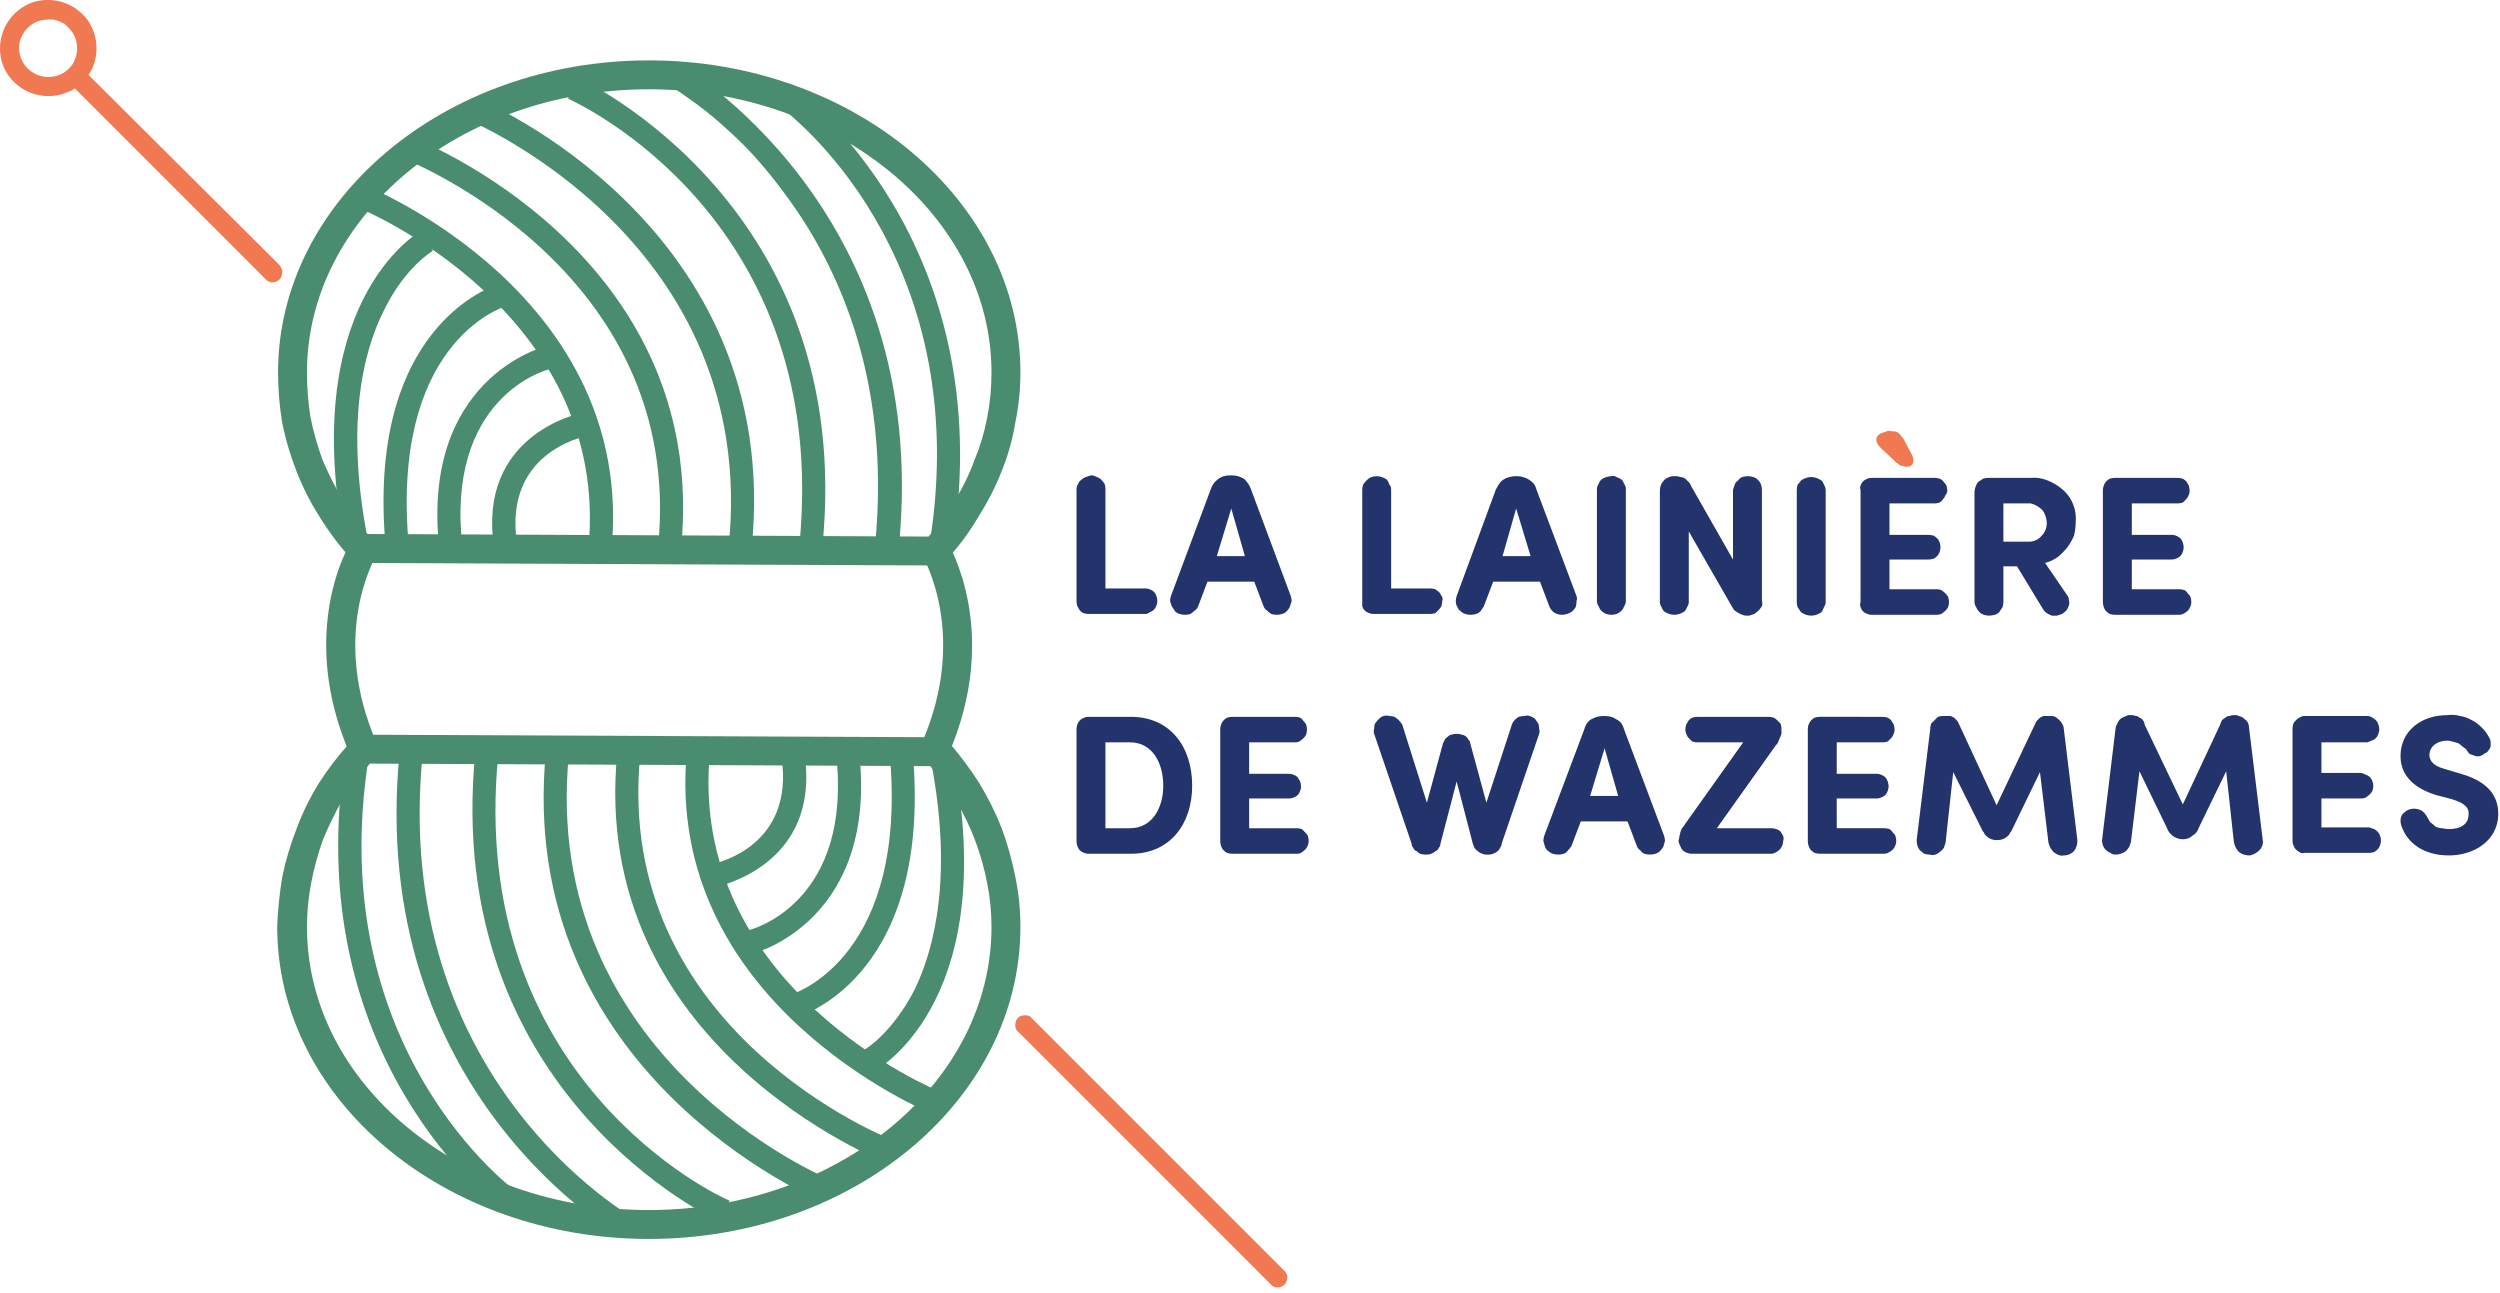
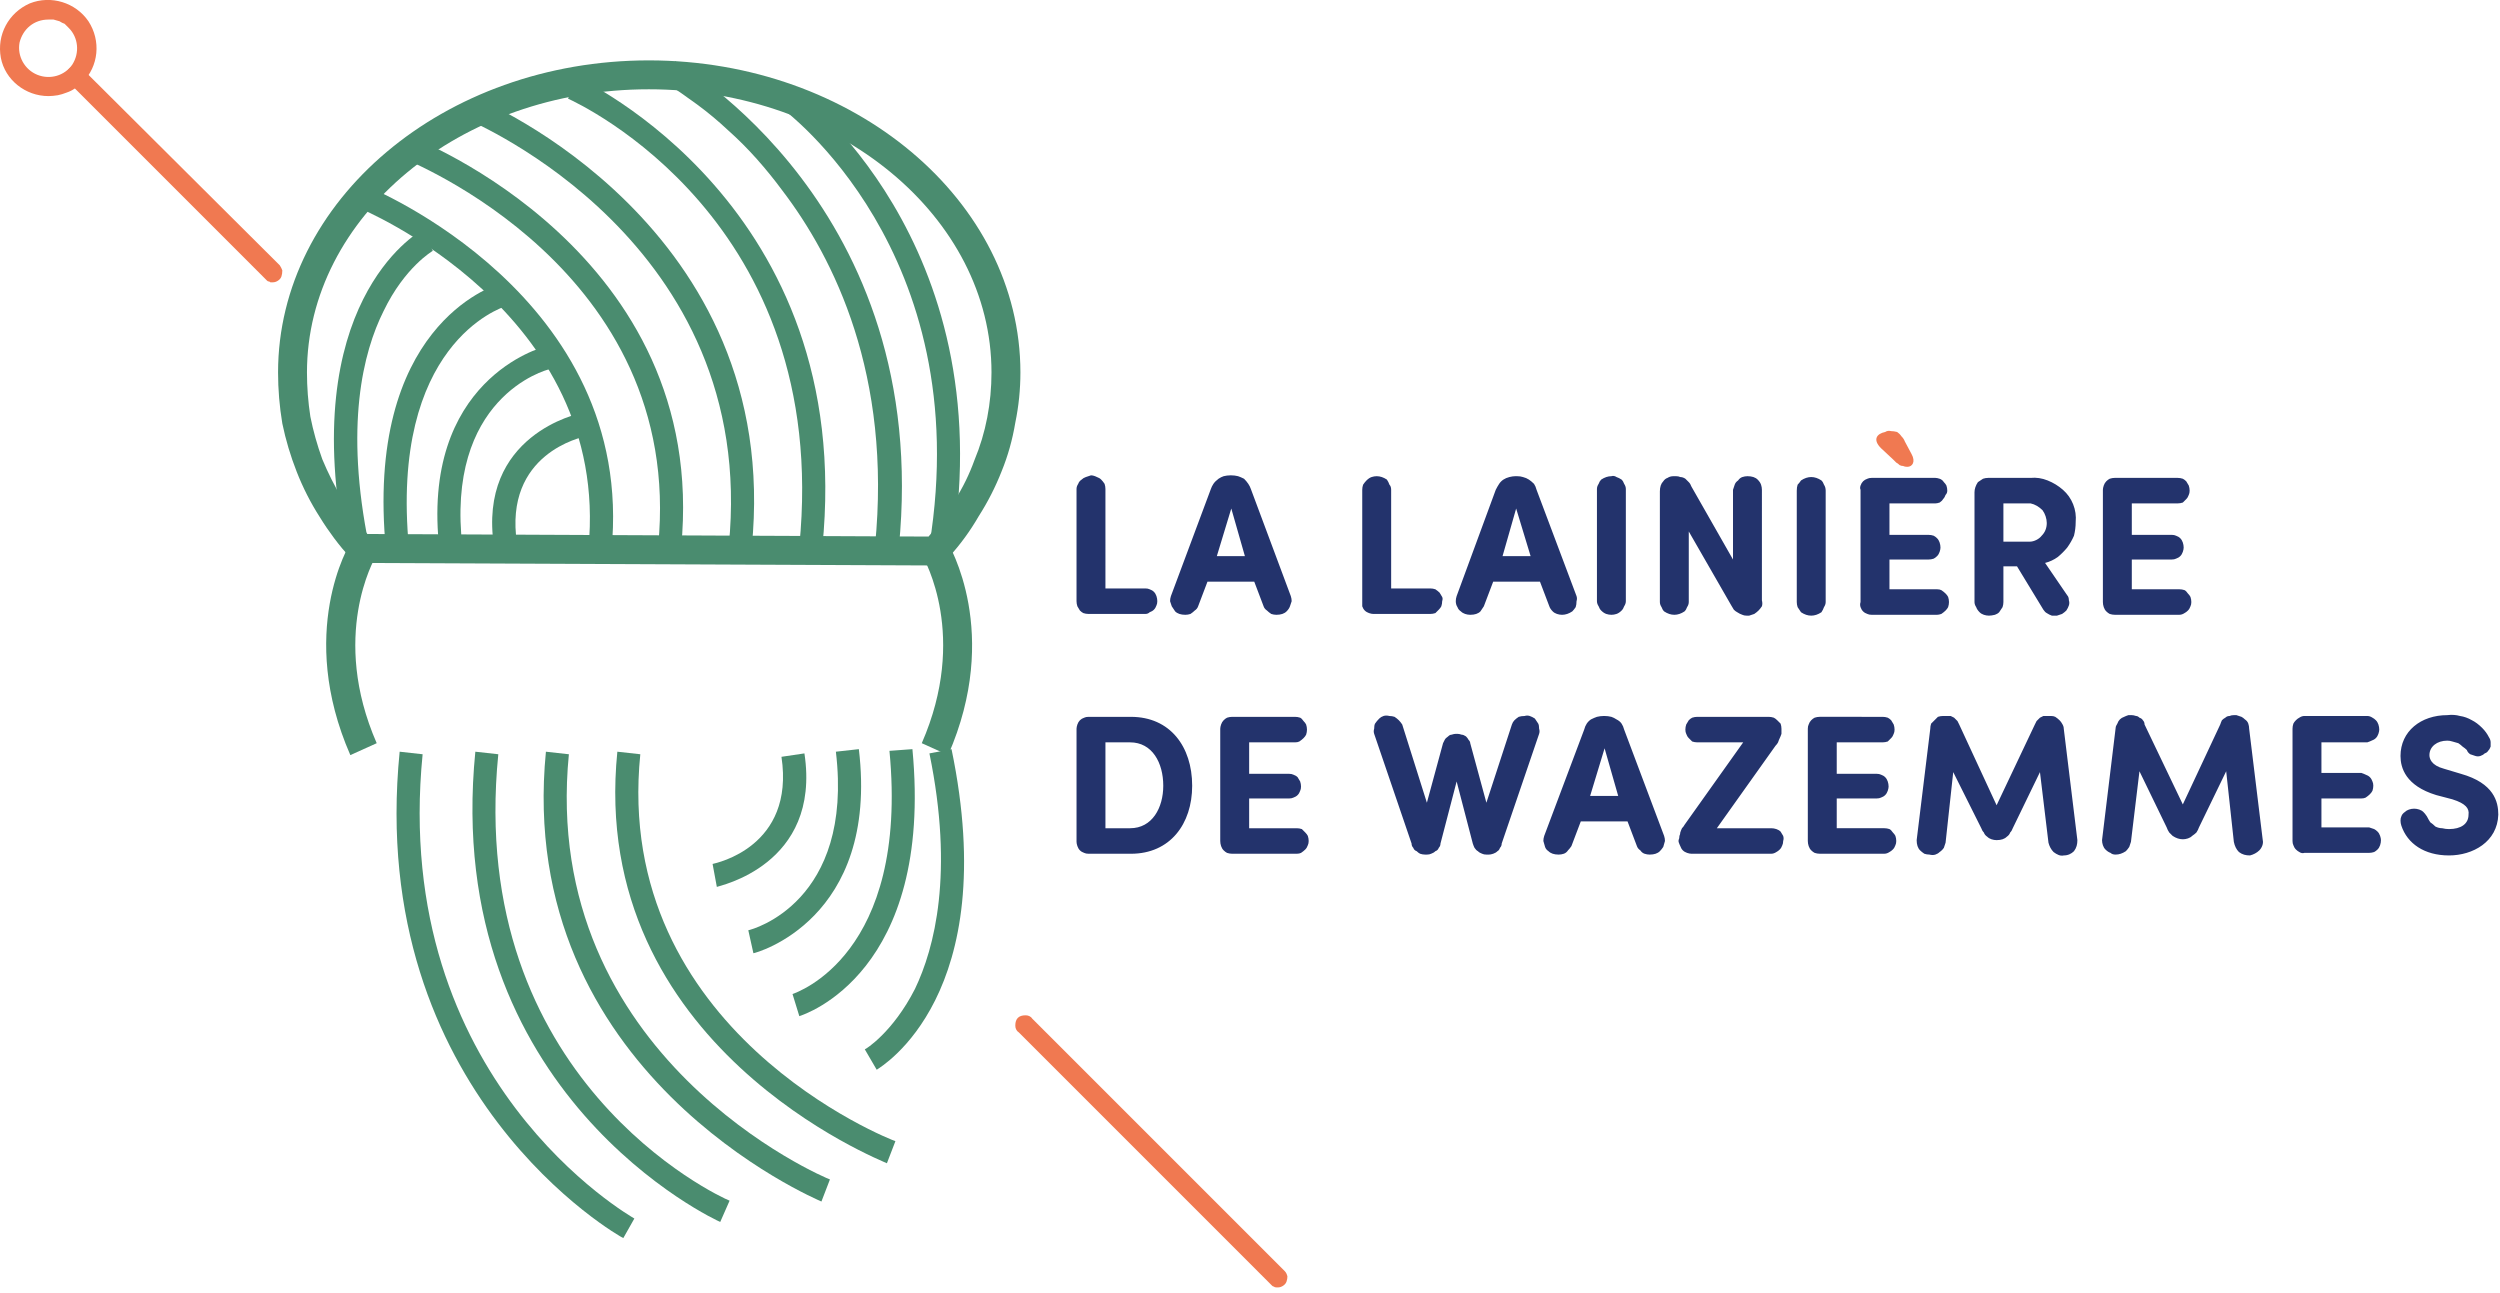
<svg xmlns="http://www.w3.org/2000/svg" viewBox="0 0 294 152">
  <style>.s0{fill:#23336c}.s1{fill:#f07951}.s2{fill:#4a8c6f}</style>
  <g clip-path="url(#cp1)">
    <path fill-rule="evenodd" class="s0" d="m282.3 96.5q0-0.3 0.1-0.5q0.1-0.3 0.4-0.5q0.2-0.2 0.5-0.3q0.3-0.1 0.6-0.1q0.3 0 0.6 0.1q0.3 0.1 0.5 0.3q0.2 0.2 0.4 0.5q0.2 0.4 0.4 0.7q0.3 0.2 0.6 0.5q0.4 0.2 0.8 0.2q0.4 0.1 0.8 0.1c1.4 0 2.3-0.6 2.3-1.7c0.1-0.7-0.3-1.3-1.9-1.8l-1.9-0.5c-3.6-1.1-4.2-3.2-4.2-4.6c0-2.9 2.4-4.8 5.5-4.8q0.8-0.1 1.5 0.1q0.7 0.1 1.4 0.5q0.6 0.3 1.2 0.9q0.5 0.5 0.8 1.1q0.2 0.3 0.2 0.6q0 0.2 0 0.5q-0.1 0.3-0.3 0.5q-0.1 0.2-0.4 0.3q-0.2 0.2-0.5 0.3q-0.3 0.1-0.6 0q-0.3-0.1-0.6-0.2q-0.3-0.2-0.4-0.5q-0.2-0.2-0.5-0.4q-0.2-0.2-0.5-0.4q-0.3-0.1-0.7-0.2q-0.3-0.1-0.6-0.1c-1.2 0-2.1 0.7-2.1 1.7c0 0.4 0.2 1.2 1.7 1.6l2 0.6c3.9 1.1 4.4 3.3 4.4 4.8c-0.1 3.2-3 4.8-5.8 4.8c-2.9 0-4.9-1.4-5.6-3.5q-0.1-0.3-0.1-0.6zm-3.9-12.3q0.3 0 0.6 0.2q0.2 0.1 0.4 0.3q0.2 0.2 0.3 0.5q0.1 0.3 0.1 0.6q0 0.2-0.1 0.5q-0.1 0.3-0.3 0.5q-0.2 0.2-0.5 0.3q-0.2 0.1-0.5 0.2h-5.4v3.6h4.7q0.3 0.1 0.5 0.2q0.3 0.1 0.5 0.3q0.2 0.2 0.3 0.5q0.1 0.2 0.1 0.5q0 0.3-0.1 0.6q-0.1 0.2-0.3 0.4q-0.2 0.2-0.5 0.4q-0.2 0.1-0.5 0.1h-4.7v3.4h5.6q0.3 0.1 0.6 0.2q0.2 0.1 0.4 0.3q0.2 0.2 0.3 0.5q0.1 0.3 0.1 0.5q0 0.3-0.1 0.6q-0.1 0.3-0.3 0.5q-0.2 0.2-0.4 0.3q-0.3 0.1-0.6 0.1h-7.6q-0.3 0.1-0.6-0.1q-0.2-0.1-0.4-0.3q-0.2-0.2-0.3-0.5q-0.1-0.2-0.1-0.5v-13.2q0-0.3 0.1-0.6q0.1-0.2 0.3-0.4q0.2-0.2 0.4-0.3q0.3-0.2 0.6-0.2zm-17.3 1q0.1-0.3 0.2-0.5q0.2-0.2 0.4-0.3q0.2-0.2 0.5-0.2q0.2-0.1 0.5-0.1h0.3q0.3 0.1 0.6 0.2q0.2 0.1 0.4 0.3q0.3 0.2 0.4 0.5q0.1 0.3 0.1 0.6l1.6 13.1c0.1 0.4-0.1 0.9-0.4 1.2c-0.3 0.3-0.7 0.5-1.1 0.6c-0.5 0-0.9-0.1-1.3-0.4c-0.3-0.3-0.5-0.7-0.6-1.2l-0.9-8.3l-3.2 6.6q-0.1 0.3-0.3 0.6q-0.2 0.2-0.5 0.4q-0.2 0.2-0.5 0.3q-0.3 0.1-0.6 0.1q-0.3 0-0.6-0.1q-0.3-0.1-0.6-0.3q-0.2-0.2-0.4-0.4q-0.2-0.3-0.3-0.6l-3.2-6.6l-1 8.3q-0.1 0.3-0.2 0.6q-0.2 0.3-0.4 0.5q-0.3 0.2-0.6 0.3q-0.3 0.1-0.6 0.1q-0.4 0-0.6-0.2q-0.3-0.1-0.6-0.4q-0.2-0.2-0.3-0.5q-0.1-0.3-0.1-0.6l1.6-13.2q0-0.2 0.2-0.5q0.1-0.3 0.3-0.5q0.2-0.2 0.5-0.3q0.2-0.1 0.5-0.2h0.4q0.2 0 0.5 0.1q0.2 0 0.4 0.2q0.3 0.1 0.4 0.3q0.2 0.2 0.2 0.5l4.5 9.4zm-21.8 0q0.1-0.2 0.2-0.4q0.2-0.2 0.4-0.4q0.2-0.1 0.4-0.2q0.3 0 0.5 0h0.4q0.3 0 0.5 0.1q0.3 0.2 0.5 0.4q0.2 0.2 0.3 0.4q0.2 0.3 0.2 0.6l1.6 13.1c0 0.5-0.1 0.9-0.4 1.3c-0.3 0.3-0.7 0.5-1.2 0.5c-0.4 0.1-0.8-0.1-1.2-0.4c-0.3-0.3-0.5-0.7-0.6-1.1l-1-8.3l-3.2 6.6q-0.1 0.3-0.3 0.5q-0.1 0.3-0.4 0.5q-0.2 0.2-0.5 0.3q-0.3 0.1-0.7 0.1q-0.3 0-0.6-0.1q-0.3-0.1-0.5-0.3q-0.3-0.2-0.4-0.5q-0.2-0.2-0.3-0.5l-3.3-6.6l-0.9 8.3q-0.1 0.3-0.2 0.6q-0.2 0.3-0.5 0.5q-0.2 0.2-0.5 0.3q-0.3 0.1-0.7 0q-0.3 0-0.6-0.1q-0.3-0.2-0.5-0.4q-0.2-0.2-0.3-0.5q-0.1-0.3-0.1-0.7l1.6-13.1q0-0.3 0.1-0.6q0.2-0.2 0.4-0.4q0.2-0.2 0.4-0.4q0.3-0.1 0.6-0.1h0.4q0.2 0 0.5 0q0.2 0.1 0.4 0.2q0.2 0.2 0.4 0.4q0.1 0.2 0.2 0.4l4.4 9.5zm-17.9-0.9q0.3 0 0.6 0.1q0.2 0.1 0.4 0.3q0.2 0.3 0.3 0.5q0.1 0.3 0.1 0.6q0 0.3-0.1 0.5q-0.1 0.3-0.3 0.5q-0.2 0.2-0.4 0.4q-0.3 0.1-0.6 0.1h-5.4v3.7h4.7q0.3 0 0.5 0.1q0.3 0.1 0.5 0.3q0.2 0.2 0.3 0.5q0.1 0.3 0.1 0.6q0 0.2-0.1 0.5q-0.1 0.3-0.3 0.5q-0.2 0.2-0.5 0.3q-0.2 0.1-0.5 0.1h-4.7v3.5h5.6q0.3 0 0.6 0.1q0.2 0.1 0.4 0.4q0.2 0.2 0.3 0.4q0.1 0.3 0.1 0.6q0 0.3-0.1 0.5q-0.1 0.3-0.3 0.5q-0.2 0.2-0.4 0.3q-0.3 0.2-0.6 0.2h-7.6q-0.3 0-0.6-0.1q-0.2-0.1-0.4-0.3q-0.2-0.2-0.3-0.5q-0.1-0.3-0.1-0.6v-13.2q0-0.3 0.1-0.5q0.1-0.3 0.3-0.5q0.2-0.2 0.4-0.3q0.3-0.1 0.6-0.1zm-16.4 3h-5.4q-0.3 0-0.6-0.1q-0.2-0.2-0.4-0.4q-0.2-0.2-0.3-0.5q-0.1-0.2-0.1-0.5q0-0.3 0.1-0.6q0.1-0.2 0.3-0.5q0.2-0.2 0.4-0.3q0.3-0.1 0.6-0.1h8.4q0.3 0 0.6 0.1q0.2 0.1 0.4 0.3q0.2 0.2 0.4 0.4q0.1 0.3 0.1 0.6v0.1q0 0.3 0 0.5q-0.1 0.3-0.2 0.5q-0.1 0.2-0.2 0.5q-0.1 0.2-0.3 0.4l-6.9 9.7h6.4q0.3 0 0.6 0.1q0.3 0.1 0.5 0.3q0.2 0.3 0.3 0.5q0.1 0.3 0 0.6q0 0.3-0.1 0.5q-0.1 0.3-0.3 0.5q-0.2 0.2-0.4 0.3q-0.3 0.2-0.6 0.2h-9.4q-0.2 0-0.5-0.1q-0.3-0.1-0.5-0.3q-0.2-0.2-0.3-0.5q-0.1-0.2-0.2-0.5v-0.2q0.1-0.2 0.1-0.5q0.1-0.2 0.1-0.4q0.1-0.3 0.2-0.5q0.2-0.2 0.3-0.4zm-19.1 9.3l-1.1 2.9q-0.2 0.3-0.4 0.5q-0.2 0.3-0.5 0.4q-0.3 0.1-0.6 0.1q-0.4 0-0.7-0.1q-0.3-0.1-0.5-0.3q-0.3-0.2-0.4-0.5q-0.1-0.3-0.2-0.7q0-0.3 0.1-0.6l4.7-12.5q0.1-0.4 0.3-0.7q0.2-0.3 0.5-0.5q0.4-0.2 0.7-0.3q0.4-0.1 0.8-0.1h0.1q0.4 0 0.8 0.1q0.3 0.1 0.6 0.3q0.4 0.2 0.6 0.5q0.2 0.3 0.3 0.7l4.7 12.5q0.1 0.3 0.1 0.6q-0.1 0.4-0.2 0.7q-0.2 0.3-0.4 0.5q-0.2 0.2-0.5 0.3q-0.3 0.1-0.7 0.1q-0.3 0-0.6-0.1q-0.3-0.1-0.5-0.4q-0.3-0.2-0.4-0.5l-1.1-2.9zm4.4-3l-1.6-5.6l-1.7 5.6zm-18.4-7.2q0.2 0 0.5 0.2q0.2 0.2 0.3 0.4q0.2 0.2 0.2 0.4l1.9 7l3-9.2q0.1-0.3 0.3-0.5q0.2-0.2 0.5-0.4q0.3-0.1 0.7-0.1q0.3-0.1 0.6 0q0.3 0.1 0.6 0.3q0.2 0.3 0.4 0.6q0.1 0.2 0.1 0.6q0.1 0.3 0 0.6l-4.4 12.9q0 0.3-0.2 0.5q-0.1 0.3-0.3 0.4q-0.2 0.2-0.5 0.3q-0.3 0.1-0.5 0.1h-0.3q-0.3 0-0.5-0.1q-0.3-0.1-0.5-0.3q-0.2-0.1-0.4-0.4q-0.1-0.2-0.2-0.5l-1.9-7.3l-1.9 7.3q0 0.3-0.2 0.5q-0.1 0.3-0.4 0.4q-0.2 0.2-0.5 0.3q-0.2 0.1-0.5 0.1h-0.2q-0.3 0-0.6-0.1q-0.2-0.1-0.4-0.3q-0.3-0.1-0.4-0.4q-0.2-0.2-0.2-0.5l-4.4-12.9q-0.1-0.3 0-0.6q0-0.4 0.1-0.6q0.2-0.3 0.5-0.6q0.2-0.2 0.5-0.3q0.3-0.1 0.7 0q0.3 0 0.6 0.1q0.3 0.2 0.5 0.4q0.2 0.2 0.4 0.5l2.9 9.2l1.9-7q0.1-0.2 0.2-0.4q0.1-0.2 0.4-0.4q0.2-0.2 0.4-0.2q0.3-0.1 0.5-0.1h0.2q0.2 0 0.5 0.1zm-19.6-2.1q0.3 0 0.6 0.1q0.2 0.1 0.4 0.4q0.2 0.2 0.3 0.4q0.1 0.3 0.1 0.6q0 0.3-0.1 0.6q-0.1 0.2-0.3 0.4q-0.2 0.2-0.5 0.4q-0.2 0.1-0.5 0.1h-5.4v3.7h4.7q0.3 0 0.5 0.1q0.3 0.1 0.5 0.3q0.2 0.3 0.3 0.5q0.1 0.3 0.1 0.6q0 0.3-0.1 0.5q-0.1 0.3-0.3 0.5q-0.2 0.2-0.5 0.3q-0.2 0.1-0.5 0.1h-4.7v3.5h5.6q0.3 0 0.6 0.1q0.2 0.2 0.4 0.4q0.2 0.2 0.3 0.4q0.1 0.3 0.1 0.6q0 0.3-0.1 0.5q-0.1 0.3-0.3 0.5q-0.2 0.2-0.5 0.4q-0.2 0.1-0.5 0.1h-7.6q-0.3 0-0.6-0.1q-0.2-0.1-0.4-0.3q-0.2-0.2-0.3-0.5q-0.1-0.3-0.1-0.6v-13.2q0-0.2 0.1-0.5q0.1-0.3 0.3-0.5q0.2-0.2 0.4-0.3q0.3-0.1 0.6-0.1zm-24.3 16.1q-0.3 0-0.5-0.1q-0.3-0.1-0.5-0.3q-0.2-0.2-0.3-0.5q-0.1-0.3-0.1-0.5v-13.3q0-0.2 0.1-0.5q0.1-0.3 0.3-0.5q0.2-0.2 0.5-0.3q0.2-0.1 0.5-0.1h5c4.6 0 7.2 3.5 7.2 8.1c0 4.5-2.6 8-7.2 8zm2-3h2.9c2.6 0 3.9-2.4 3.9-5c0-2.7-1.3-5.1-3.9-5.1h-2.9z" />
    <path fill-rule="evenodd" class="s0" d="m256.1 56.2q0.3 0 0.6 0.1q0.2 0.1 0.4 0.3q0.2 0.3 0.3 0.5q0.1 0.3 0.1 0.6q0 0.3-0.1 0.5q-0.1 0.3-0.3 0.5q-0.2 0.2-0.4 0.4q-0.3 0.1-0.6 0.1h-5.4v3.7h4.7q0.3 0 0.5 0.1q0.3 0.1 0.5 0.3q0.2 0.2 0.3 0.5q0.1 0.3 0.1 0.6q0 0.2-0.1 0.5q-0.1 0.3-0.3 0.5q-0.2 0.2-0.5 0.3q-0.2 0.1-0.5 0.1h-4.7v3.5h5.6q0.3 0 0.6 0.1q0.2 0.1 0.4 0.4q0.2 0.2 0.3 0.4q0.1 0.3 0.1 0.6q0 0.3-0.1 0.5q-0.1 0.3-0.3 0.5q-0.2 0.2-0.4 0.3q-0.3 0.2-0.6 0.2h-7.6q-0.3 0-0.6-0.1q-0.2-0.1-0.4-0.3q-0.2-0.2-0.3-0.5q-0.1-0.3-0.1-0.6v-13.2q0-0.2 0.1-0.5q0.1-0.3 0.3-0.5q0.2-0.2 0.4-0.3q0.3-0.1 0.6-0.1zm-12.2 6.8q-0.3 0.7-0.8 1.4q-0.5 0.6-1.1 1.1q-0.7 0.5-1.5 0.7l2.6 3.8q0.2 0.2 0.2 0.6q0.1 0.3 0 0.6q-0.1 0.3-0.3 0.6q-0.2 0.2-0.5 0.4q-0.3 0.1-0.6 0.2q-0.3 0-0.6 0q-0.3-0.1-0.6-0.3q-0.2-0.1-0.4-0.4l-3.1-5.1h-1.6v4.2q0 0.3-0.1 0.6q-0.2 0.3-0.4 0.6q-0.2 0.2-0.5 0.3q-0.4 0.1-0.7 0.1q-0.3 0-0.6-0.1q-0.3-0.1-0.5-0.3q-0.3-0.3-0.4-0.6q-0.2-0.3-0.2-0.6v-12.9q0-0.3 0.1-0.6q0.1-0.3 0.3-0.6q0.3-0.2 0.6-0.4q0.3-0.1 0.6-0.1h5q1-0.1 2 0.3q1 0.4 1.8 1.1q0.8 0.7 1.2 1.7q0.4 1 0.3 2.1q0 0.8-0.2 1.6zm-8.3-3.8v4.5h3.1c0.5 0 1.1-0.3 1.4-0.7c0.4-0.4 0.6-0.9 0.6-1.5c0-0.5-0.2-1.1-0.5-1.5c-0.4-0.4-0.9-0.7-1.4-0.8zm-20.9 11.6q0 0.3-0.2 0.6q-0.1 0.3-0.3 0.6q-0.3 0.2-0.6 0.3q-0.3 0.1-0.6 0.1q-0.3 0-0.6-0.1q-0.3-0.1-0.6-0.3q-0.2-0.3-0.4-0.6q-0.1-0.3-0.1-0.6v-13.1q0-0.4 0.1-0.7q0.2-0.2 0.4-0.5q0.3-0.2 0.6-0.3q0.3-0.1 0.6-0.1q0.3 0 0.6 0.1q0.3 0.1 0.6 0.3q0.2 0.2 0.3 0.5q0.2 0.3 0.2 0.7zm-7.5-0.2q0.1 0.4 0 0.7q-0.2 0.3-0.4 0.5q-0.2 0.2-0.5 0.4q-0.3 0.1-0.6 0.2h-0.3q-0.3 0-0.5-0.1q-0.3-0.1-0.6-0.3q-0.2-0.1-0.4-0.3q-0.2-0.3-0.3-0.5l-5-8.7v8.3q0 0.3-0.2 0.6q-0.1 0.3-0.3 0.5q-0.3 0.2-0.6 0.3q-0.3 0.1-0.6 0.1q-0.3 0-0.6-0.1q-0.3-0.1-0.6-0.3q-0.2-0.2-0.3-0.5q-0.2-0.3-0.2-0.6v-13q0-0.4 0.1-0.7q0.1-0.3 0.3-0.5q0.2-0.3 0.5-0.4q0.3-0.2 0.7-0.2h0.3q0.3 0 0.5 0.1q0.3 0 0.6 0.2q0.2 0.2 0.4 0.4q0.2 0.2 0.3 0.5l4.9 8.6v-8.2q0.1-0.3 0.2-0.6q0.1-0.3 0.4-0.5q0.2-0.3 0.5-0.4q0.3-0.1 0.6-0.1q0.4 0 0.7 0.1q0.3 0.1 0.5 0.3q0.3 0.3 0.4 0.6q0.1 0.3 0.1 0.6zm-16 0.1q0 0.3-0.2 0.6q-0.1 0.3-0.3 0.5q-0.3 0.3-0.6 0.4q-0.3 0.1-0.6 0.1q-0.3 0-0.6-0.1q-0.3-0.1-0.6-0.4q-0.2-0.2-0.3-0.5q-0.2-0.3-0.2-0.6v-13.2q0-0.3 0.2-0.6q0.1-0.3 0.3-0.5q0.3-0.2 0.6-0.3q0.3-0.1 0.6-0.1q0.3-0.1 0.6 0.1q0.3 0.1 0.6 0.3q0.2 0.2 0.3 0.5q0.2 0.3 0.2 0.6zm-15.6-2.3l-1.1 2.9q-0.2 0.3-0.4 0.6q-0.2 0.2-0.5 0.3q-0.3 0.1-0.7 0.1q-0.3 0-0.6-0.1q-0.3-0.1-0.5-0.3q-0.3-0.2-0.4-0.5q-0.2-0.3-0.2-0.7q0-0.3 0.1-0.6l4.6-12.5q0.2-0.4 0.4-0.7q0.2-0.3 0.5-0.5q0.3-0.2 0.7-0.3q0.4-0.1 0.7-0.1h0.2q0.4 0 0.7 0.1q0.4 0.1 0.7 0.3q0.3 0.2 0.6 0.5q0.2 0.3 0.3 0.7l4.7 12.5q0.1 0.3 0 0.6q0 0.4-0.1 0.7q-0.2 0.3-0.4 0.5q-0.3 0.2-0.6 0.3q-0.3 0.1-0.6 0.1q-0.3 0-0.6-0.1q-0.3-0.1-0.5-0.3q-0.3-0.3-0.4-0.6l-1.1-2.9zm4.4-3l-1.7-5.6l-1.6 5.6zm-16.4 3.8h4.6q0.3 0 0.6 0.1q0.3 0.2 0.5 0.4q0.1 0.2 0.3 0.5q0.1 0.2 0 0.5q0 0.3-0.1 0.6q-0.1 0.2-0.3 0.4q-0.2 0.2-0.4 0.4q-0.3 0.1-0.6 0.1h-6.7q-0.2 0-0.5-0.1q-0.3-0.1-0.5-0.3q-0.2-0.2-0.3-0.5q0-0.3 0-0.5v-13.2q0-0.3 0.1-0.6q0.2-0.3 0.4-0.5q0.3-0.3 0.6-0.4q0.3-0.1 0.6-0.1q0.3 0 0.6 0.1q0.3 0.1 0.6 0.3q0.2 0.3 0.3 0.6q0.2 0.2 0.2 0.6zm-21.6-0.8l-1.1 2.9q-0.1 0.3-0.4 0.5q-0.2 0.2-0.5 0.4q-0.3 0.1-0.6 0.1q-0.4 0-0.7-0.1q-0.3-0.1-0.5-0.3q-0.2-0.3-0.4-0.6q-0.1-0.3-0.2-0.6q0-0.3 0.1-0.6l4.7-12.6q0.1-0.3 0.3-0.6q0.2-0.3 0.6-0.6q0.3-0.2 0.6-0.3q0.4-0.1 0.8-0.1h0.1q0.4 0 0.8 0.1q0.3 0.1 0.7 0.3q0.3 0.3 0.5 0.6q0.2 0.3 0.3 0.6l4.7 12.6q0.1 0.3 0.1 0.6q-0.1 0.3-0.2 0.6q-0.1 0.3-0.4 0.6q-0.2 0.2-0.5 0.3q-0.3 0.1-0.7 0.1q-0.3 0-0.6-0.1q-0.3-0.2-0.5-0.4q-0.3-0.2-0.4-0.5l-1.1-2.9zm4.4-3l-1.6-5.6l-1.7 5.6zm-16.4 3.8h4.7q0.3 0 0.5 0.1q0.3 0.1 0.5 0.3q0.2 0.2 0.3 0.5q0.1 0.3 0.1 0.6q0 0.3-0.1 0.5q-0.1 0.3-0.3 0.5q-0.2 0.2-0.5 0.3q-0.2 0.2-0.5 0.2h-6.7q-0.3 0-0.6-0.1q-0.2-0.1-0.4-0.3q-0.2-0.3-0.3-0.5q-0.1-0.3-0.1-0.6v-13.2q0-0.3 0.2-0.6q0.1-0.3 0.4-0.5q0.2-0.2 0.5-0.3q0.3-0.1 0.6-0.2q0.3 0 0.7 0.2q0.3 0.1 0.5 0.3q0.2 0.2 0.4 0.5q0.1 0.3 0.1 0.6z" />
    <path class="s0" d="m227.6 56.2q0.2 0 0.5 0.1q0.3 0.1 0.5 0.4q0.2 0.2 0.3 0.4q0.1 0.3 0.1 0.6q0 0.3-0.2 0.5q-0.1 0.3-0.3 0.5q-0.1 0.2-0.4 0.4q-0.3 0.1-0.5 0.1h-5.4v3.7h4.6q0.3 0 0.6 0.1q0.2 0.1 0.4 0.3q0.2 0.2 0.3 0.5q0.1 0.3 0.1 0.6q0 0.2-0.1 0.5q-0.1 0.3-0.3 0.5q-0.2 0.2-0.4 0.3q-0.3 0.1-0.6 0.1h-4.6v3.5h5.6q0.3 0 0.5 0.1q0.3 0.2 0.5 0.4q0.2 0.2 0.3 0.4q0.1 0.3 0.1 0.6q0 0.3-0.1 0.6q-0.1 0.2-0.3 0.4q-0.2 0.2-0.5 0.4q-0.3 0.1-0.5 0.1h-7.7q-0.3 0-0.5-0.1q-0.3-0.1-0.5-0.3q-0.2-0.2-0.3-0.5q-0.1-0.3 0-0.6v-13.2q-0.1-0.2 0-0.5q0.1-0.3 0.3-0.5q0.2-0.2 0.5-0.3q0.2-0.1 0.5-0.1z" />
    <path class="s1" d="m223.8 54.8q-0.2 0-0.4-0.1q-0.2-0.2-0.4-0.3q-0.1-0.1-0.3-0.3l-1.5-1.4c-1-1-0.5-1.7 0.5-1.9q0.3-0.2 0.7-0.1q0.3 0 0.7 0.1q0.3 0.2 0.5 0.5q0.3 0.3 0.4 0.6l0.8 1.5c0.5 0.9 0.1 1.5-0.5 1.5q-0.3 0-0.5-0.1z" />
    <path class="s1" d="m32.1 33.2q-0.2 0-0.3 0q-0.1-0.1-0.2-0.1q-0.1 0-0.2-0.1q-0.1-0.1-0.1-0.1l-23.2-23.2q-0.3-0.4-0.3-0.8q0-0.4 0.3-0.8q0.3-0.3 0.8-0.3q0.4 0 0.8 0.3l23.2 23.1q0.2 0.3 0.3 0.6q0 0.4-0.1 0.7q-0.1 0.3-0.4 0.5q-0.3 0.2-0.6 0.2z" />
    <path fill-rule="evenodd" class="s1" d="m5.7 11.3c-2.7 0-5.1-1.9-5.6-4.5c-0.5-2.7 0.9-5.3 3.4-6.4c2.5-1 5.4-0.1 6.9 2.1c1.5 2.3 1.2 5.3-0.7 7.2q-0.4 0.4-0.9 0.7q-0.4 0.3-1 0.5q-0.5 0.2-1 0.3q-0.6 0.1-1.1 0.1zm0-9c-1.7 0-3 1.1-3.4 2.7c-0.3 1.6 0.6 3.2 2.1 3.8c1.5 0.6 3.2 0.1 4.1-1.2c0.9-1.4 0.7-3.2-0.4-4.3q-0.3-0.3-0.5-0.5q-0.3-0.1-0.6-0.3q-0.3-0.1-0.7-0.2q-0.3 0-0.6 0z" />
    <path class="s1" d="m150.3 151.4q-0.1 0-0.2 0q-0.2 0-0.3-0.1q-0.1 0-0.2-0.1q0 0-0.1-0.1l-29.7-29.7c-0.3-0.2-0.4-0.5-0.4-0.8c0-0.4 0.1-0.7 0.3-0.9c0.2-0.2 0.5-0.3 0.9-0.3c0.3 0 0.6 0.1 0.8 0.4l29.7 29.7q0.2 0.2 0.3 0.6q0 0.3-0.1 0.6q-0.1 0.3-0.4 0.5q-0.3 0.2-0.6 0.2z" />
    <path class="s2" d="m51.7 64.8c-2.4-20.2 12.2-24 12.3-24l0.6 2.6l-0.3-1.3l0.4 1.3c-0.6 0.1-12.4 3.4-10.3 21.1z" />
    <path class="s2" d="m58.1 64.3c-2-13.2 10.1-15.7 10.2-15.7l0.5 2.7l-0.2-1.4l0.3 1.4c-0.4 0.1-9.7 2-8.1 12.6z" />
    <path class="s2" d="m71.9 64.8l-2.7-0.3c2.7-27.9-26.9-40-27.1-40.1l1-2.5c0.3 0.1 31.8 12.9 28.8 42.9z" />
    <path class="s2" d="m80.1 64.4l-2.7-0.2c3.2-32.6-29.7-45.4-30-45.6l0.9-2.5c0.4 0.1 35.2 13.6 31.8 48.3z" />
    <path class="s2" d="m88.4 64.4l-2.7-0.2c3.6-35.8-30.3-49.9-30.6-50.1l1-2.5c0.4 0.1 36.1 15 32.3 52.8z" />
    <path class="s2" d="m96.7 64.4l-2.7-0.2c3.8-38.3-25.9-52-27.2-52.6l1.1-2.5c0.4 0.2 32.9 15.1 28.8 55.3z" />
    <path class="s2" d="m79.4 7.2l-1.3 2.4q2 1.3 3.9 2.7q1.9 1.4 3.6 3q1.8 1.6 3.4 3.4q1.6 1.8 3 3.7c6.1 8 12.9 21.7 10.9 41.8l2.8 0.2c4-40.1-26-57-26.3-57.2z" />
    <path class="s2" d="m112 64.5l-2.7-0.4c5.6-34.5-17.1-51.2-17.4-51.4l1.6-2.2c0.3 0.2 24.3 17.9 18.5 54z" />
    <path class="s2" d="m45.4 64.8c-2.6-26.4 12.6-31.2 13.3-31.4l0.8 2.6l-0.4-1.3l0.4 1.3c-0.6 0.2-13.7 4.5-11.4 28.5z" />
    <path class="s2" d="m40.7 64.8c-5.9-29 8.3-37.4 8.9-37.7l1.3 2.4c0 0-3.3 1.9-5.8 7.1c-2.4 4.8-4.6 13.5-1.7 27.6z" />
    <path fill-rule="evenodd" class="s2" d="m110 66.5l-67.6-0.3q-0.1 0-0.3 0q-0.2-0.1-0.4-0.2q-0.1 0-0.3-0.1q-0.1-0.1-0.2-0.3q-2-2.2-3.6-4.8q-1.6-2.5-2.7-5.3q-1.1-2.8-1.7-5.7q-0.5-3-0.5-6c0-20.2 19.5-36.7 43.6-36.7c24.1 0 43.7 16.5 43.7 36.7q0 3-0.6 5.9q-0.5 3-1.6 5.7q-1.1 2.8-2.7 5.3q-1.5 2.6-3.5 4.8q-0.1 0.2-0.3 0.4q-0.1 0.2-0.3 0.3q-0.2 0.1-0.5 0.2q-0.2 0.1-0.5 0.1zm-66.8-3.7l66 0.3q1.7-2 3.1-4.3q1.4-2.2 2.3-4.7q1-2.4 1.5-5q0.5-2.6 0.5-5.3c0-18.3-18.1-33.3-40.3-33.3c-22.2 0-40.2 15-40.2 33.3q0 2.6 0.4 5.2q0.5 2.5 1.4 5q1 2.4 2.3 4.6q1.3 2.2 3 4.2z" />
    <path class="s2" d="m88.6 112.1l-0.6-2.7l0.3 1.4l-0.3-1.4c0.5-0.1 12.4-3.3 10.3-21l2.7-0.3c2.4 20.1-12.2 24-12.4 24z" />
    <path class="s2" d="m84.3 104.3l-0.5-2.7l0.3 1.3l-0.3-1.3c0.4-0.1 9.7-2 8.1-12.6l2.7-0.4c2 13.2-10.2 15.6-10.3 15.7z" />
-     <path class="s2" d="m109.6 131c-0.3-0.2-31.8-13-28.8-42.9l2.7 0.2c-2.8 27.9 26.8 40 27.1 40.1z" />
    <path class="s2" d="m104.3 136.8c-0.3-0.2-35.2-13.7-31.7-48.4l2.7 0.3c-3.3 32.6 29.6 45.4 30 45.5z" />
    <path class="s2" d="m96.6 141.3c-0.4-0.2-36.1-15.1-32.4-52.9l2.7 0.3c-3.5 35.7 30.3 49.9 30.7 50z" />
    <path class="s2" d="m84.7 143.7c-0.3-0.1-32.8-15-28.8-55.3l2.7 0.3c-3.8 38.2 25.9 52 27.2 52.5z" />
    <path class="s2" d="m73.3 145.6c-0.3-0.1-30.3-17-26.3-57.2l2.7 0.3c-3.8 38.4 24.6 54.4 24.9 54.6z" />
-     <path class="s2" d="m59.1 142.4c-0.2-0.2-24.3-17.9-18.4-54.1l2.7 0.5c-5.6 34.5 17.1 51.2 17.3 51.3z" />
    <path class="s2" d="m94 119.5l-0.8-2.6c0.5-0.2 13.7-4.6 11.4-28.6l2.7-0.2c2.5 26.3-12.7 31.2-13.3 31.4z" />
    <path class="s2" d="m103.1 125.8l-1.4-2.4l0.7 1.2l-0.7-1.2c0.1 0 3.3-2 5.9-7.1c2.3-4.8 4.6-13.6 1.7-27.7l2.6-0.5c6 28.9-8.2 37.3-8.8 37.7z" />
-     <path fill-rule="evenodd" class="s2" d="m76.3 145.7c-24.1 0-43.7-16.4-43.7-36.7q0.1-2.9 0.6-5.9q0.6-2.9 1.7-5.7q1-2.7 2.6-5.3q1.6-2.5 3.6-4.7q0.1-0.3 0.2-0.4q0.2-0.2 0.4-0.4q0.2-0.1 0.4-0.2q0.3 0 0.5 0l67.6 0.3q0.2 0 0.4 0q0.1 0 0.3 0.1q0.2 0.1 0.3 0.2q0.2 0.1 0.3 0.2q2 2.3 3.6 4.8q1.6 2.6 2.7 5.4q1 2.7 1.6 5.7q0.6 2.9 0.6 5.9c0 20.3-19.6 36.7-43.7 36.7zm-32.8-55.9q-1.8 2-3.2 4.2q-1.3 2.3-2.3 4.7q-0.9 2.5-1.4 5.1q-0.5 2.6-0.5 5.2c0 18.4 18 33.3 40.2 33.3c22.2 0 40.3-14.9 40.3-33.3q0-2.6-0.5-5.1q-0.5-2.6-1.4-5q-0.9-2.4-2.2-4.6q-1.4-2.3-3.1-4.2z" />
    <path class="s2" d="m41.2 88.8c-6.3-14.4-0.2-24.7 0.1-25.1l2.9 1.8l-1.5-0.9l1.5 0.8c-0.2 0.4-5.4 9.4 0.1 22z" />
    <path class="s2" d="m111.5 88.8l-3.1-1.4c5.5-12.6 0.3-21.6 0.1-22l2.9-1.7c0.2 0.4 6.4 10.7 0.1 25.1z" />
  </g>
</svg>